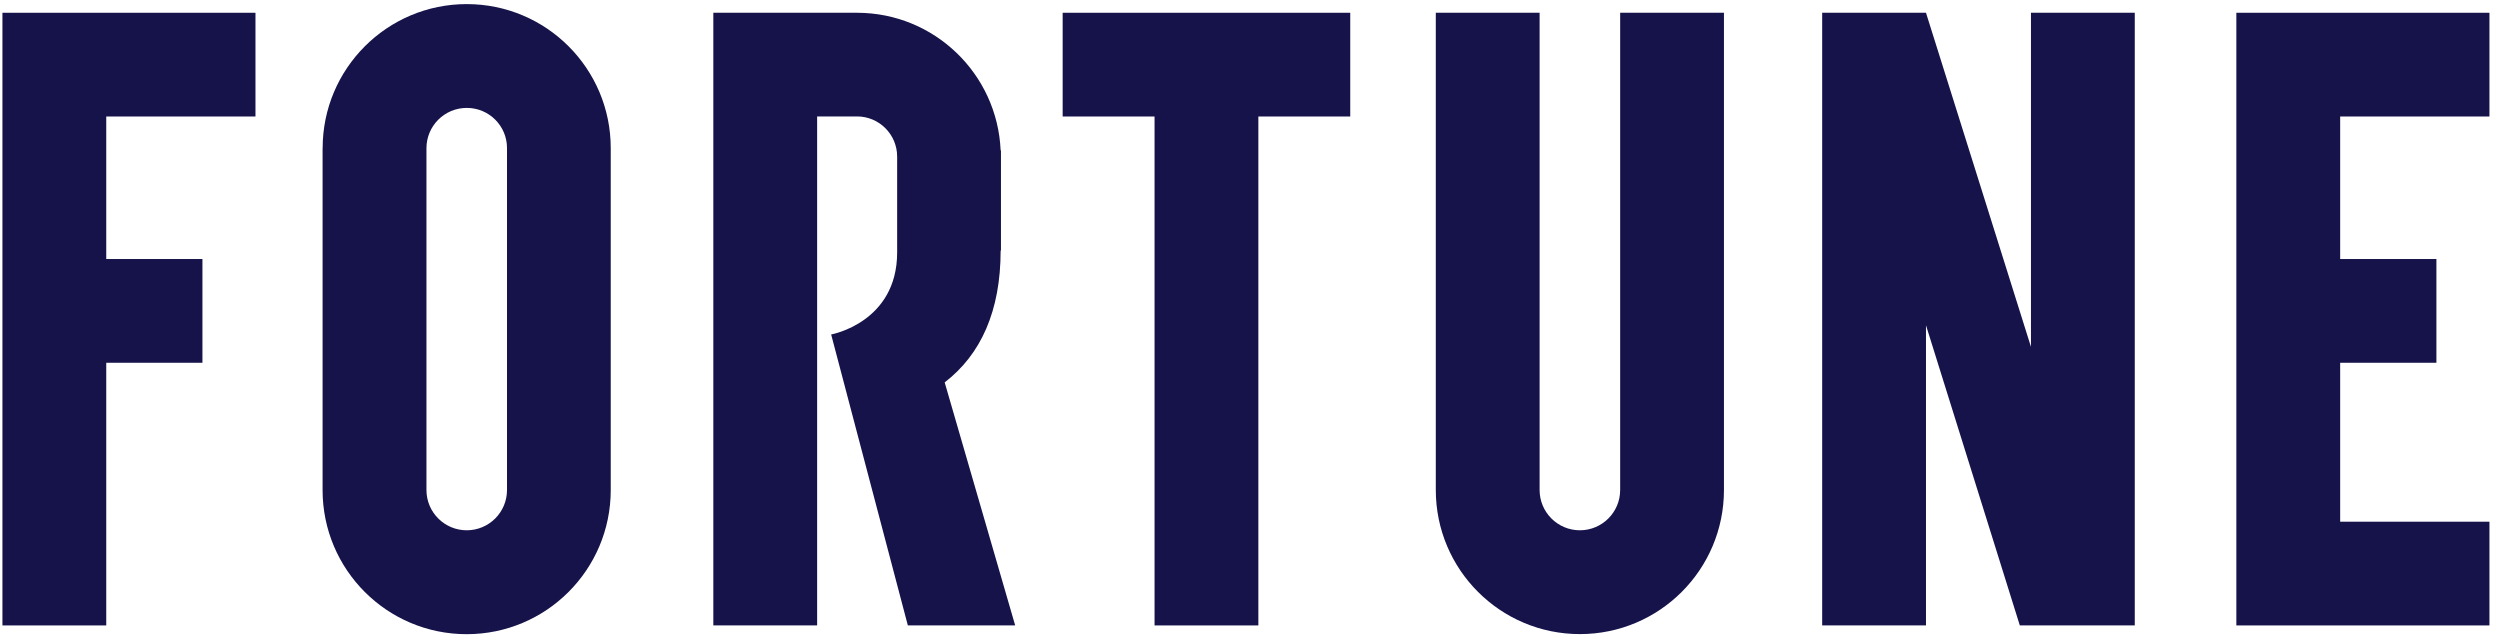
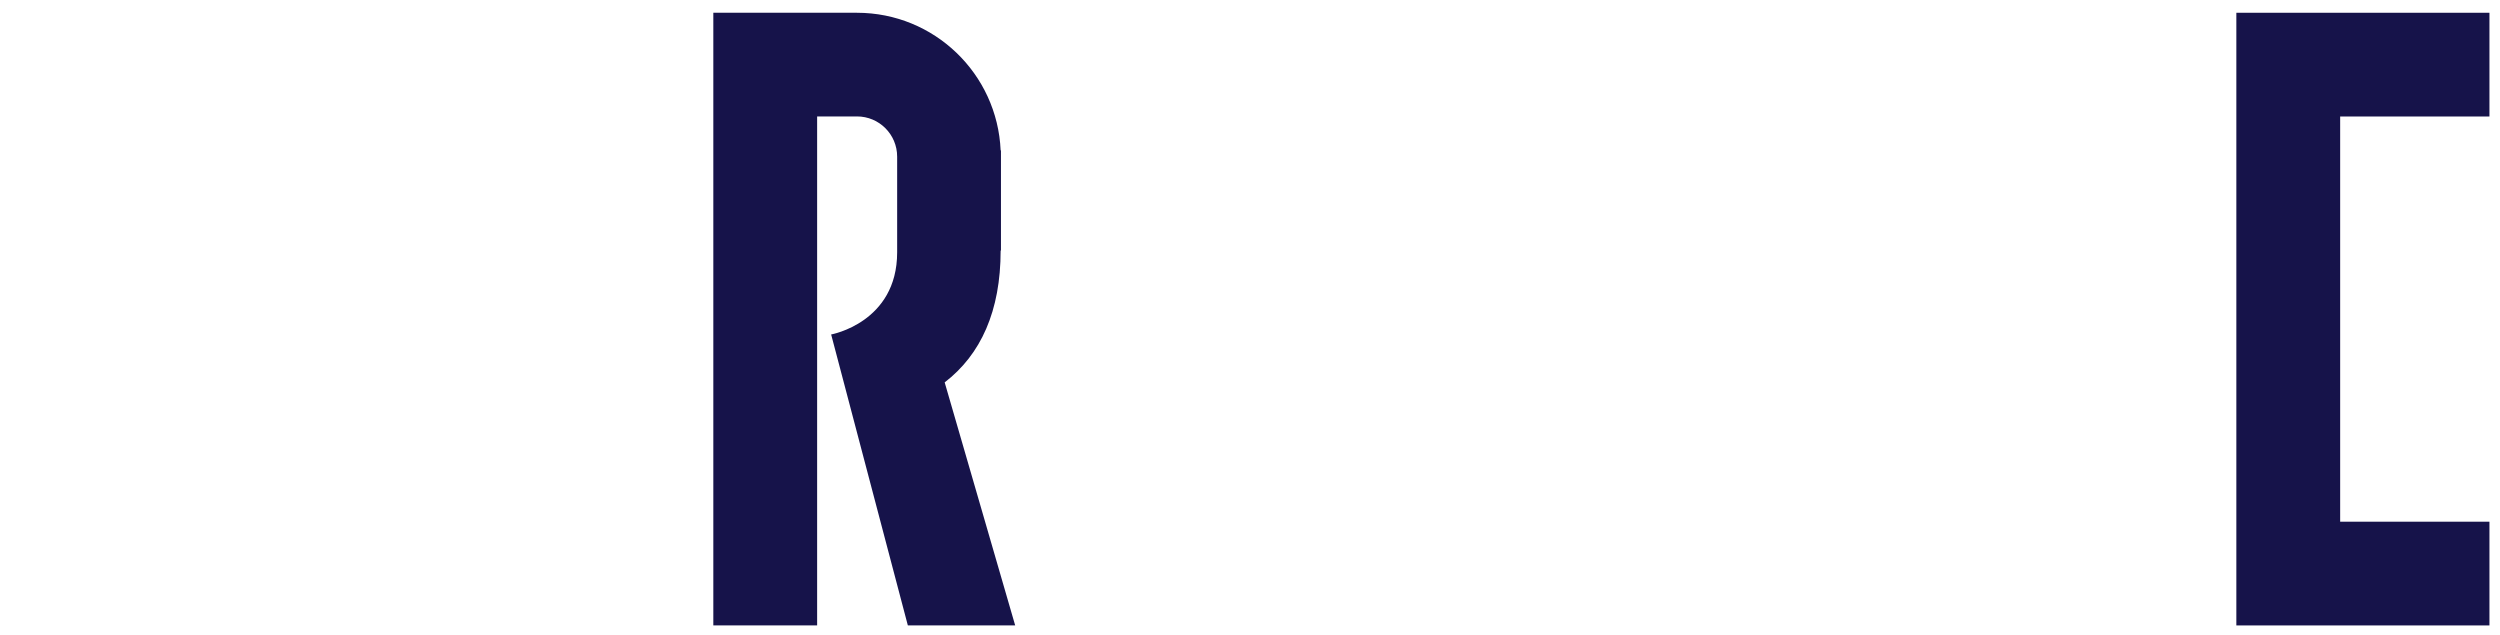
<svg xmlns="http://www.w3.org/2000/svg" width="122" height="31" viewBox="0 0 122 31" fill="none">
-   <path d="M109.134 0.623V30.521H121.485V25.459H114.2V17.703H118.897V12.64H114.2V5.685H121.485V0.623H109.134Z" fill="#16134A" />
-   <path d="M99.111 0.623V16.927L93.988 0.623H88.922V30.521H93.988V15.874L98.567 30.521H104.177V0.623H99.111Z" fill="#16134A" />
-   <path d="M79.064 0.623V23.913C79.064 24.997 78.183 25.878 77.098 25.878C76.014 25.878 75.133 24.997 75.133 23.913V0.623H70.067V23.913C70.067 27.796 73.216 30.944 77.098 30.944C80.981 30.944 84.129 27.796 84.129 23.913V0.623H79.064Z" fill="#16134A" />
-   <path d="M65.892 0.623H51.858V5.685H56.342V30.521H61.408V5.685H65.892V0.623Z" fill="#16134A" />
+   <path d="M109.134 0.623V30.521H121.485V25.459H114.2V17.703V12.64H114.2V5.685H121.485V0.623H109.134Z" fill="#16134A" />
  <path d="M49.537 30.521H44.303L40.56 16.322C40.56 16.322 43.781 15.744 43.781 12.316V7.644C43.781 6.56 42.904 5.682 41.822 5.682H39.876V30.521H34.81V0.623H41.819C45.597 0.623 48.669 3.605 48.831 7.339H48.847V12.226H48.831C48.831 15.178 47.865 17.305 46.1 18.66L49.541 30.521H49.537Z" fill="#16134A" />
-   <path d="M15.742 7.231V23.916C15.742 27.799 18.89 30.948 22.773 30.948C26.656 30.948 29.804 27.799 29.804 23.916V7.228C29.804 3.345 26.659 0.2 22.776 0.2C18.894 0.2 15.745 3.348 15.745 7.231M20.811 23.916V7.231C20.811 6.146 21.692 5.266 22.776 5.266H22.783C23.864 5.266 24.742 6.143 24.742 7.224V23.913C24.742 24.998 23.861 25.878 22.776 25.878C21.692 25.878 20.811 24.998 20.811 23.913" fill="#16134A" />
-   <path d="M0.119 0.623V30.521H5.185V17.703H9.879V12.64H5.185V5.685H12.467V0.623H0.119Z" fill="#16134A" />
</svg>